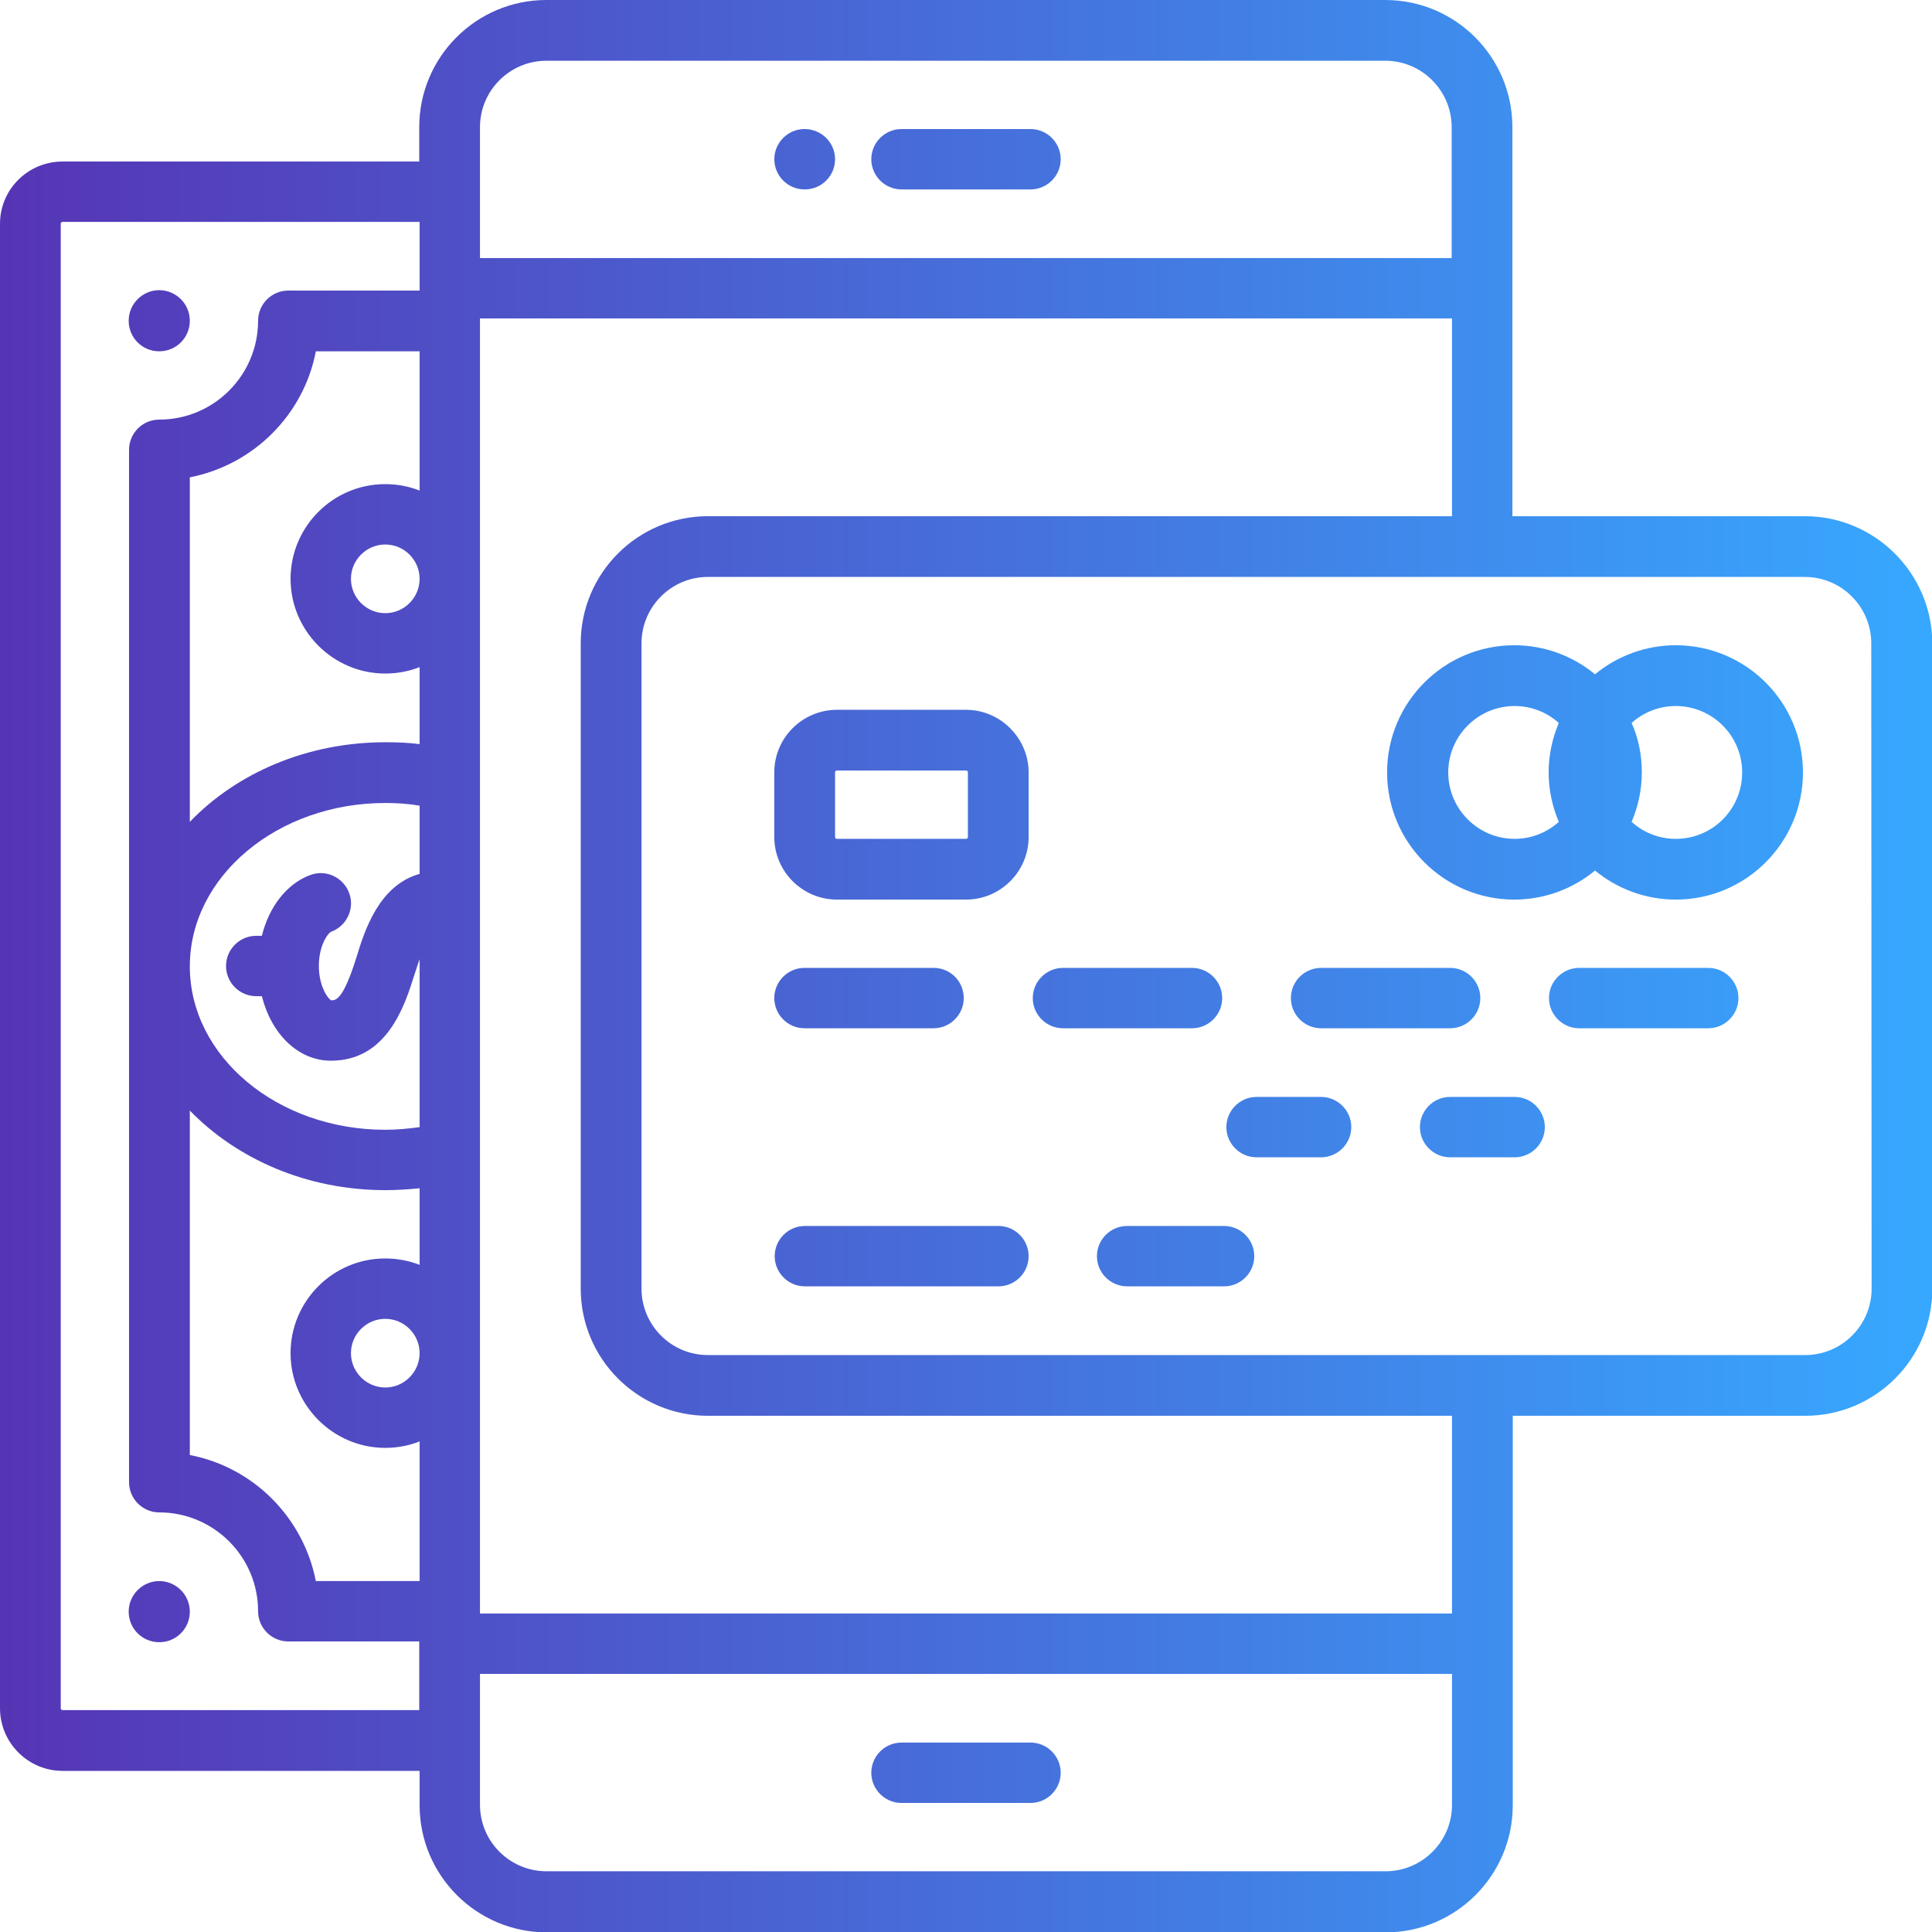
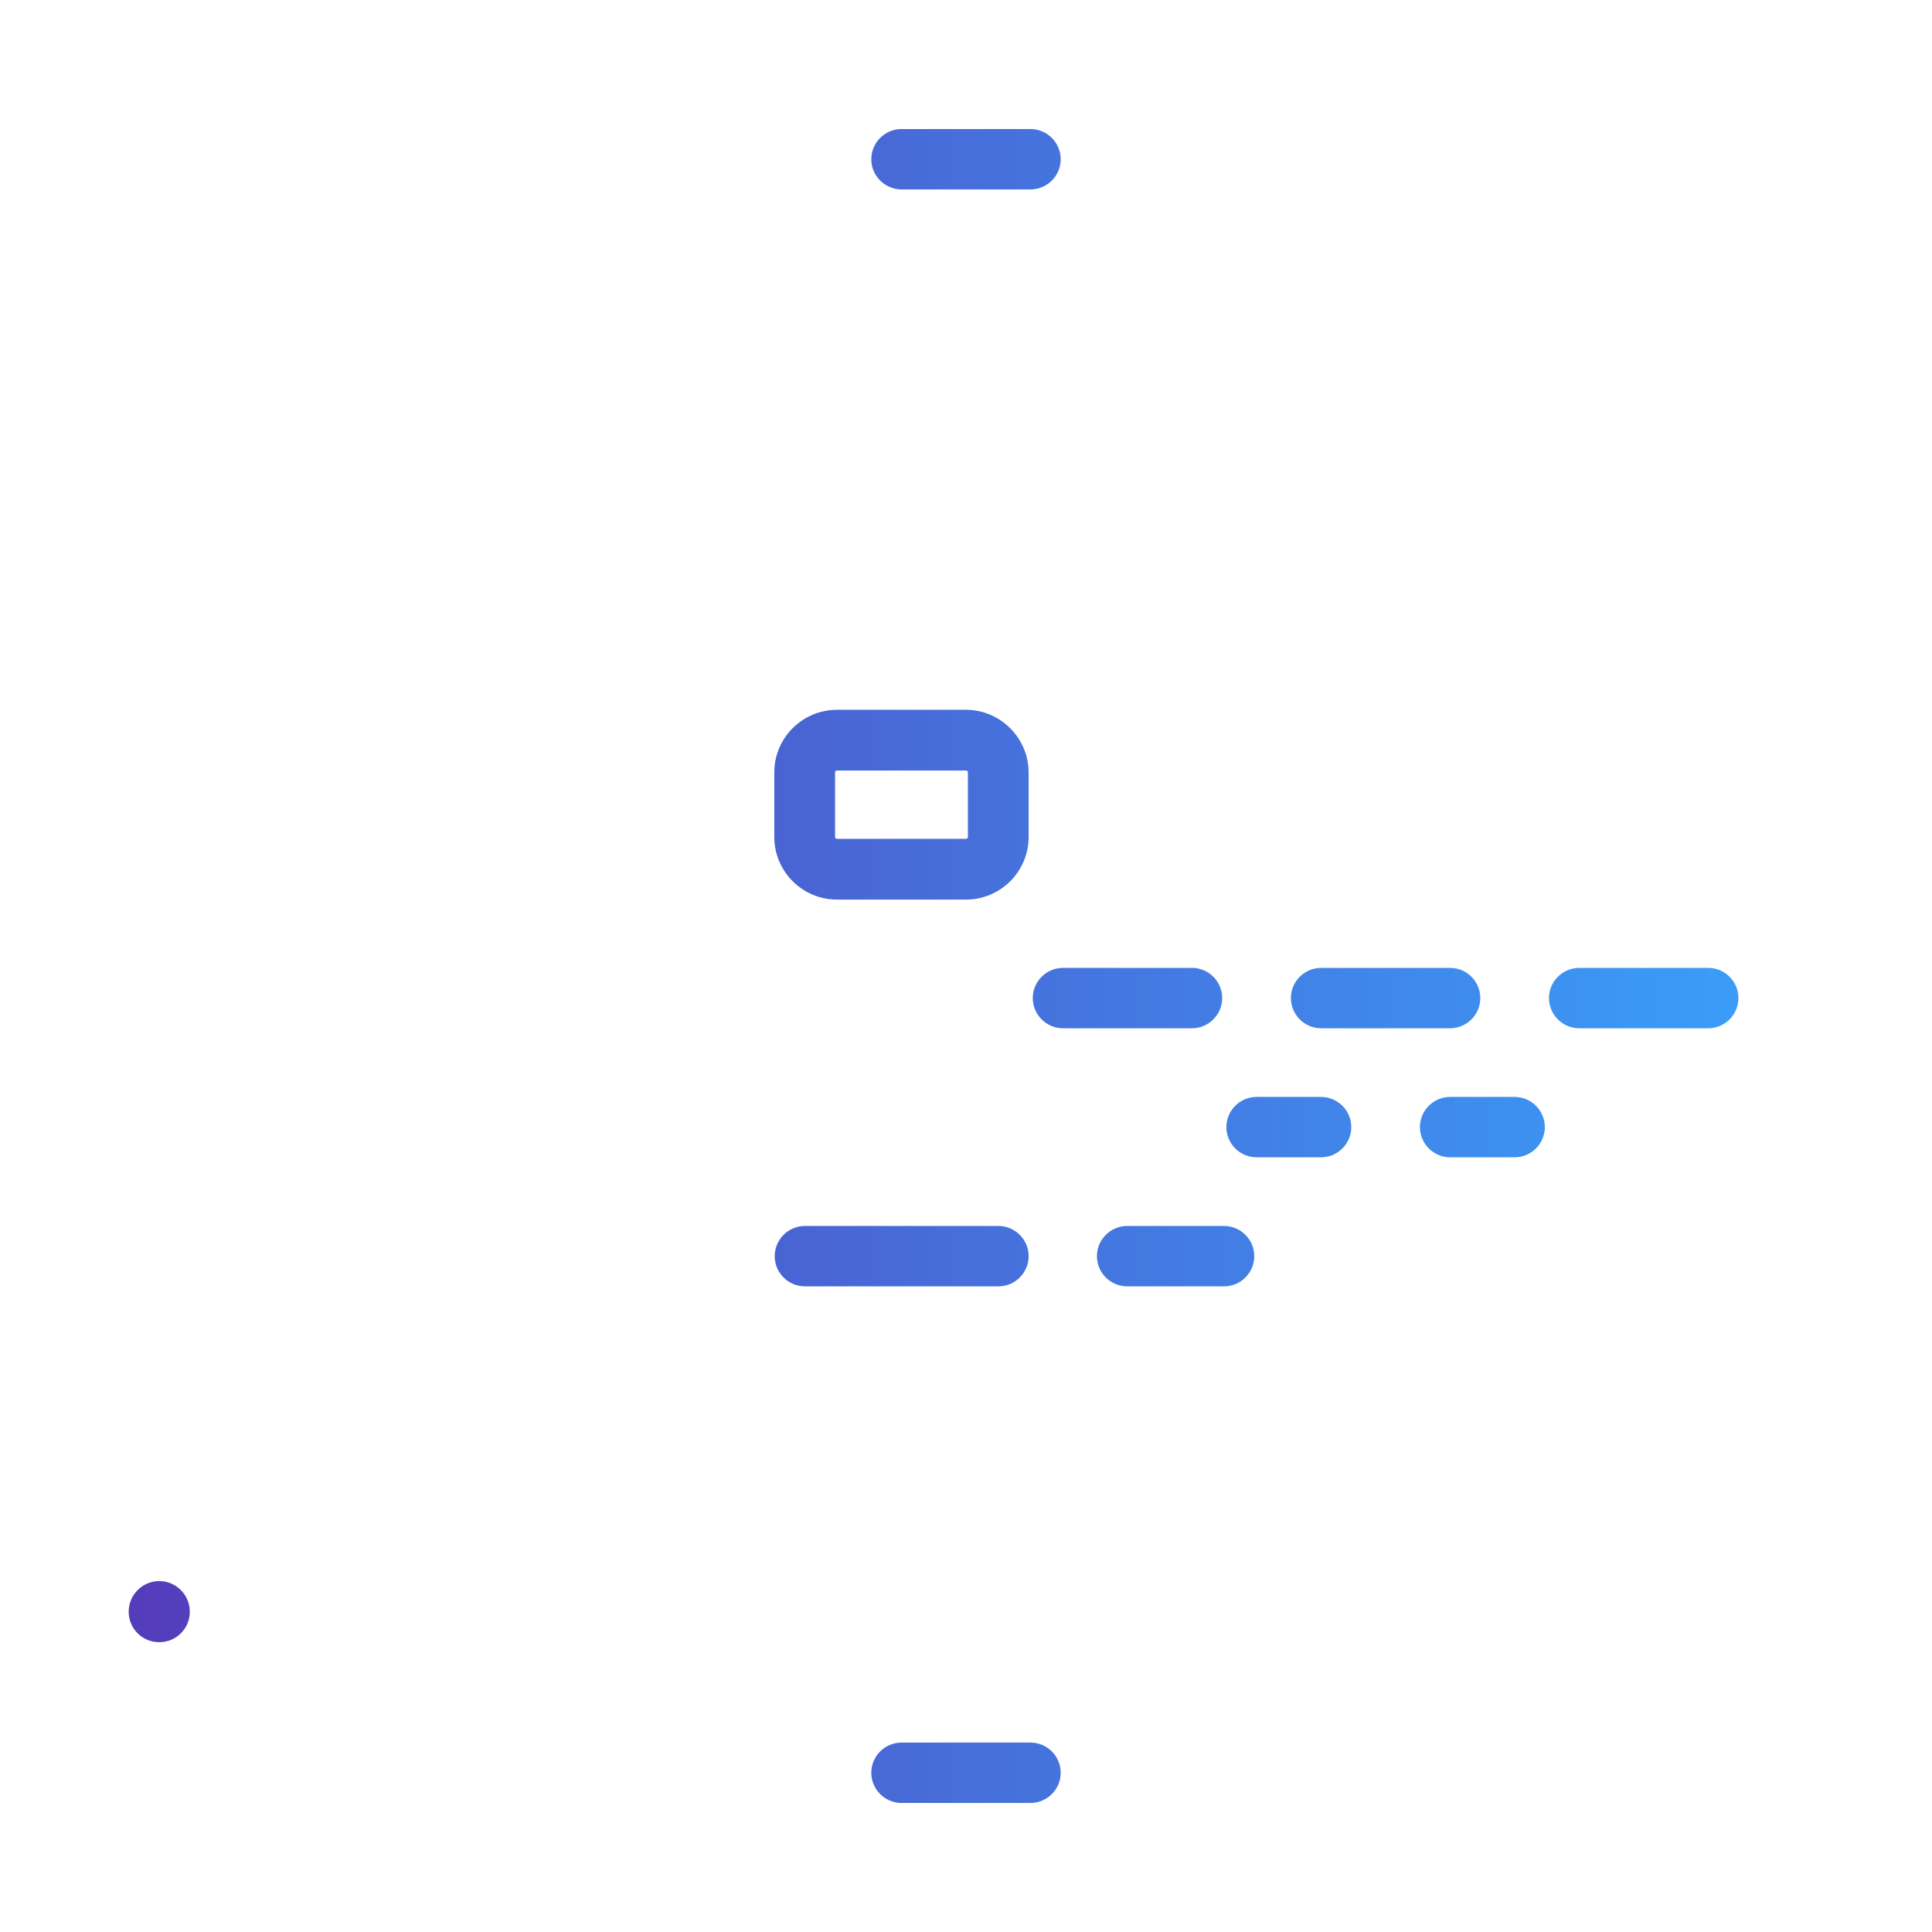
<svg xmlns="http://www.w3.org/2000/svg" width="48" height="48" viewBox="0 0 48 48" fill="none">
  <g clip-path="url(#clip0_261_86)">
    <path d="M25.603 43.294H22.397C21.985 43.294 21.647 43.631 21.647 44.044C21.647 44.456 21.985 44.794 22.397 44.794H25.603C26.016 44.794 26.353 44.456 26.353 44.044C26.353 43.631 26.016 43.294 25.603 43.294Z" fill="url(#paint0_linear_261_86)" />
    <path d="M25.603 3.206H22.397C21.985 3.206 21.647 3.544 21.647 3.956C21.647 4.369 21.985 4.706 22.397 4.706H25.603C26.016 4.706 26.353 4.369 26.353 3.956C26.353 3.544 26.016 3.206 25.603 3.206Z" fill="url(#paint1_linear_261_86)" />
-     <path d="M19.988 3.206C19.575 3.206 19.238 3.544 19.238 3.956C19.238 4.369 19.575 4.706 19.988 4.706H19.997C20.41 4.706 20.747 4.369 20.747 3.956C20.747 3.544 20.41 3.206 19.988 3.206Z" fill="url(#paint2_linear_261_86)" />
-     <path d="M44.841 12.825H37.575V3.159C37.575 1.416 36.159 0 34.416 0H13.575C11.831 0 10.416 1.416 10.416 3.159V4.013H1.556C0.694 4.013 0 4.706 0 5.559V42.441C0 43.294 0.694 43.997 1.556 43.997H10.425V44.85C10.425 46.594 11.841 48.009 13.584 48.009H34.425C36.169 48.009 37.584 46.594 37.584 44.85V35.175H44.85C46.594 35.175 48.009 33.759 48.009 32.016V15.984C48 14.241 46.584 12.825 44.841 12.825ZM10.425 31.425C10.162 31.322 9.872 31.266 9.572 31.266C8.269 31.266 7.219 32.325 7.219 33.619C7.219 34.913 8.278 35.972 9.572 35.972C9.872 35.972 10.162 35.916 10.425 35.812V39.281H7.847C7.537 37.697 6.291 36.45 4.716 36.15V27.591C5.888 28.8 7.631 29.569 9.572 29.569C9.863 29.569 10.144 29.55 10.425 29.522C10.425 29.512 10.425 31.425 10.425 31.425ZM10.425 33.619C10.425 34.087 10.041 34.472 9.572 34.472C9.103 34.472 8.719 34.087 8.719 33.619C8.719 33.15 9.103 32.766 9.572 32.766C10.041 32.766 10.425 33.15 10.425 33.619ZM10.425 21.712C9.412 21.994 9.056 23.128 8.859 23.775C8.531 24.825 8.353 24.853 8.231 24.853C8.147 24.816 7.922 24.506 7.922 24C7.922 23.484 8.147 23.184 8.231 23.147C8.616 23.006 8.822 22.566 8.672 22.181C8.531 21.797 8.091 21.591 7.706 21.741C7.125 21.956 6.684 22.528 6.506 23.25H6.366C5.953 23.25 5.616 23.587 5.616 24C5.616 24.413 5.953 24.75 6.366 24.75H6.506C6.741 25.688 7.406 26.353 8.222 26.353C9.628 26.353 10.059 24.966 10.294 24.225C10.341 24.075 10.387 23.944 10.425 23.831V28.003C10.144 28.041 9.863 28.069 9.572 28.069C6.891 28.069 4.716 26.25 4.716 24.009C4.716 21.769 6.9 19.95 9.572 19.95C9.863 19.95 10.144 19.969 10.425 20.016C10.425 20.006 10.425 21.712 10.425 21.712ZM10.425 12.188C10.162 12.084 9.872 12.028 9.572 12.028C8.269 12.028 7.219 13.088 7.219 14.381C7.219 15.675 8.278 16.734 9.572 16.734C9.872 16.734 10.162 16.678 10.425 16.575V18.488C10.144 18.45 9.863 18.441 9.572 18.441C7.622 18.441 5.878 19.209 4.716 20.419V11.859C6.3 11.55 7.547 10.303 7.847 8.728H10.425V12.188ZM10.425 14.381C10.425 14.85 10.041 15.234 9.572 15.234C9.103 15.234 8.719 14.85 8.719 14.381C8.719 13.912 9.103 13.528 9.572 13.528C10.041 13.528 10.425 13.912 10.425 14.381ZM10.425 7.219H7.162C6.75 7.219 6.412 7.556 6.412 7.969C6.412 9.319 5.316 10.425 3.956 10.425C3.544 10.425 3.206 10.762 3.206 11.175V36.825C3.206 37.237 3.544 37.575 3.956 37.575C5.306 37.575 6.412 38.672 6.412 40.031C6.412 40.444 6.75 40.781 7.162 40.781H10.416V42.487H1.556C1.528 42.487 1.509 42.469 1.509 42.441V5.559C1.509 5.531 1.528 5.513 1.556 5.513H10.425V7.219ZM11.925 3.159C11.925 2.25 12.666 1.509 13.575 1.509H34.416C35.325 1.509 36.066 2.25 36.066 3.159V6.412H11.925V3.159ZM36.075 44.841C36.075 45.75 35.334 46.491 34.425 46.491H13.575C12.666 46.491 11.925 45.75 11.925 44.841V41.587H36.075V44.841ZM36.075 40.087H11.925V7.912H36.075V12.825H17.587C15.844 12.825 14.428 14.241 14.428 15.984V32.016C14.428 33.759 15.844 35.175 17.587 35.175H36.075V40.087ZM46.5 32.016C46.5 32.925 45.759 33.666 44.85 33.666H17.587C16.678 33.666 15.938 32.925 15.938 32.016V15.984C15.938 15.075 16.678 14.334 17.587 14.334H36.825H44.841C45.75 14.334 46.491 15.075 46.491 15.984L46.5 32.016Z" fill="url(#paint3_linear_261_86)" />
    <path d="M29.615 24.047H26.409C25.997 24.047 25.659 24.384 25.659 24.797C25.659 25.209 25.997 25.547 26.409 25.547H29.615C30.028 25.547 30.365 25.209 30.365 24.797C30.365 24.384 30.028 24.047 29.615 24.047Z" fill="url(#paint4_linear_261_86)" />
-     <path d="M23.194 24.047H19.987C19.575 24.047 19.237 24.384 19.237 24.797C19.237 25.209 19.575 25.547 19.987 25.547H23.194C23.606 25.547 23.944 25.209 23.944 24.797C23.944 24.384 23.615 24.047 23.194 24.047Z" fill="url(#paint5_linear_261_86)" />
    <path d="M32.822 27.253H31.219C30.806 27.253 30.469 27.59 30.469 28.003C30.469 28.415 30.806 28.753 31.219 28.753H32.822C33.234 28.753 33.572 28.415 33.572 28.003C33.572 27.59 33.234 27.253 32.822 27.253Z" fill="url(#paint6_linear_261_86)" />
    <path d="M24.806 30.459H19.997C19.585 30.459 19.247 30.797 19.247 31.209C19.247 31.622 19.585 31.959 19.997 31.959H24.806C25.219 31.959 25.556 31.622 25.556 31.209C25.556 30.797 25.219 30.459 24.806 30.459Z" fill="url(#paint7_linear_261_86)" />
    <path d="M30.412 30.459H28.003C27.59 30.459 27.253 30.797 27.253 31.209C27.253 31.622 27.59 31.959 28.003 31.959H30.412C30.825 31.959 31.162 31.622 31.162 31.209C31.162 30.797 30.825 30.459 30.412 30.459Z" fill="url(#paint8_linear_261_86)" />
    <path d="M37.631 27.253H36.028C35.615 27.253 35.278 27.59 35.278 28.003C35.278 28.415 35.615 28.753 36.028 28.753H37.631C38.044 28.753 38.381 28.415 38.381 28.003C38.381 27.59 38.044 27.253 37.631 27.253Z" fill="url(#paint9_linear_261_86)" />
    <path d="M42.441 24.047H39.234C38.822 24.047 38.484 24.384 38.484 24.797C38.484 25.209 38.822 25.547 39.234 25.547H42.441C42.853 25.547 43.191 25.209 43.191 24.797C43.191 24.384 42.853 24.047 42.441 24.047Z" fill="url(#paint10_linear_261_86)" />
    <path d="M36.028 24.047H32.822C32.409 24.047 32.072 24.384 32.072 24.797C32.072 25.209 32.409 25.547 32.822 25.547H36.028C36.441 25.547 36.778 25.209 36.778 24.797C36.778 24.384 36.441 24.047 36.028 24.047Z" fill="url(#paint11_linear_261_86)" />
    <path d="M24 17.635H20.794C19.94 17.635 19.237 18.328 19.237 19.191V20.794C19.237 21.647 19.931 22.35 20.794 22.35H24C24.853 22.35 25.556 21.657 25.556 20.794V19.191C25.556 18.338 24.853 17.635 24 17.635ZM24.047 20.794C24.047 20.822 24.028 20.841 24 20.841H20.794C20.765 20.841 20.747 20.822 20.747 20.794V19.191C20.747 19.163 20.765 19.144 20.794 19.144H24C24.028 19.144 24.047 19.163 24.047 19.191V20.794Z" fill="url(#paint12_linear_261_86)" />
-     <path d="M41.634 16.031C40.875 16.031 40.172 16.303 39.628 16.753C39.084 16.303 38.381 16.031 37.622 16.031C35.878 16.031 34.462 17.447 34.462 19.191C34.462 20.934 35.878 22.35 37.622 22.35C38.381 22.35 39.084 22.078 39.628 21.628C40.172 22.078 40.875 22.35 41.634 22.35C43.378 22.35 44.794 20.934 44.794 19.191C44.794 17.447 43.378 16.031 41.634 16.031ZM38.728 20.419C38.437 20.681 38.053 20.841 37.631 20.841C36.722 20.841 35.981 20.1 35.981 19.191C35.981 18.281 36.722 17.541 37.631 17.541C38.053 17.541 38.437 17.7 38.728 17.962C38.569 18.337 38.475 18.759 38.475 19.191C38.475 19.622 38.569 20.044 38.728 20.419ZM41.634 20.841C41.212 20.841 40.828 20.681 40.537 20.419C40.697 20.044 40.791 19.622 40.791 19.191C40.791 18.759 40.706 18.337 40.537 17.962C40.828 17.7 41.212 17.541 41.634 17.541C42.544 17.541 43.284 18.281 43.284 19.191C43.284 20.1 42.553 20.841 41.634 20.841Z" fill="url(#paint13_linear_261_86)" />
    <path d="M3.956 39.281C3.544 39.281 3.197 39.619 3.197 40.041C3.197 40.462 3.534 40.8 3.956 40.8C4.378 40.8 4.716 40.462 4.716 40.041C4.716 39.619 4.369 39.281 3.956 39.281Z" fill="url(#paint14_linear_261_86)" />
-     <path d="M3.956 7.209C3.544 7.209 3.197 7.546 3.197 7.968C3.197 8.39 3.534 8.728 3.956 8.728C4.378 8.728 4.716 8.39 4.716 7.968C4.716 7.546 4.369 7.209 3.956 7.209Z" fill="url(#paint15_linear_261_86)" />
  </g>
  <defs>
    <linearGradient id="paint0_linear_261_86" x1="48" y1="44.042" x2="0.088" y2="44.042" gradientUnits="userSpaceOnUse">
      <stop stop-color="#37A8FF" />
      <stop offset="1" stop-color="#5635B5" />
    </linearGradient>
    <linearGradient id="paint1_linear_261_86" x1="48" y1="3.958" x2="0.088" y2="3.958" gradientUnits="userSpaceOnUse">
      <stop stop-color="#37A8FF" />
      <stop offset="1" stop-color="#5635B5" />
    </linearGradient>
    <linearGradient id="paint2_linear_261_86" x1="48" y1="3.958" x2="0.088" y2="3.958" gradientUnits="userSpaceOnUse">
      <stop stop-color="#37A8FF" />
      <stop offset="1" stop-color="#5635B5" />
    </linearGradient>
    <linearGradient id="paint3_linear_261_86" x1="48" y1="24" x2="0.088" y2="24" gradientUnits="userSpaceOnUse">
      <stop stop-color="#37A8FF" />
      <stop offset="1" stop-color="#5635B5" />
    </linearGradient>
    <linearGradient id="paint4_linear_261_86" x1="48" y1="24.802" x2="0.088" y2="24.802" gradientUnits="userSpaceOnUse">
      <stop stop-color="#37A8FF" />
      <stop offset="1" stop-color="#5635B5" />
    </linearGradient>
    <linearGradient id="paint5_linear_261_86" x1="48" y1="24.802" x2="0.088" y2="24.802" gradientUnits="userSpaceOnUse">
      <stop stop-color="#37A8FF" />
      <stop offset="1" stop-color="#5635B5" />
    </linearGradient>
    <linearGradient id="paint6_linear_261_86" x1="48" y1="28.008" x2="0.088" y2="28.008" gradientUnits="userSpaceOnUse">
      <stop stop-color="#37A8FF" />
      <stop offset="1" stop-color="#5635B5" />
    </linearGradient>
    <linearGradient id="paint7_linear_261_86" x1="48" y1="31.215" x2="0.088" y2="31.215" gradientUnits="userSpaceOnUse">
      <stop stop-color="#37A8FF" />
      <stop offset="1" stop-color="#5635B5" />
    </linearGradient>
    <linearGradient id="paint8_linear_261_86" x1="48" y1="31.215" x2="0.088" y2="31.215" gradientUnits="userSpaceOnUse">
      <stop stop-color="#37A8FF" />
      <stop offset="1" stop-color="#5635B5" />
    </linearGradient>
    <linearGradient id="paint9_linear_261_86" x1="48" y1="28.008" x2="0.088" y2="28.008" gradientUnits="userSpaceOnUse">
      <stop stop-color="#37A8FF" />
      <stop offset="1" stop-color="#5635B5" />
    </linearGradient>
    <linearGradient id="paint10_linear_261_86" x1="48" y1="24.802" x2="0.088" y2="24.802" gradientUnits="userSpaceOnUse">
      <stop stop-color="#37A8FF" />
      <stop offset="1" stop-color="#5635B5" />
    </linearGradient>
    <linearGradient id="paint11_linear_261_86" x1="48" y1="24.802" x2="0.088" y2="24.802" gradientUnits="userSpaceOnUse">
      <stop stop-color="#37A8FF" />
      <stop offset="1" stop-color="#5635B5" />
    </linearGradient>
    <linearGradient id="paint12_linear_261_86" x1="48" y1="19.992" x2="0.088" y2="19.992" gradientUnits="userSpaceOnUse">
      <stop stop-color="#37A8FF" />
      <stop offset="1" stop-color="#5635B5" />
    </linearGradient>
    <linearGradient id="paint13_linear_261_86" x1="48" y1="19.19" x2="0.088" y2="19.19" gradientUnits="userSpaceOnUse">
      <stop stop-color="#37A8FF" />
      <stop offset="1" stop-color="#5635B5" />
    </linearGradient>
    <linearGradient id="paint14_linear_261_86" x1="48" y1="40.033" x2="0.088" y2="40.033" gradientUnits="userSpaceOnUse">
      <stop stop-color="#37A8FF" />
      <stop offset="1" stop-color="#5635B5" />
    </linearGradient>
    <linearGradient id="paint15_linear_261_86" x1="48" y1="7.962" x2="0.088" y2="7.962" gradientUnits="userSpaceOnUse">
      <stop stop-color="#37A8FF" />
      <stop offset="1" stop-color="#5635B5" />
    </linearGradient>
    <clipPath id="clip0_261_86">
      <rect width="48" height="48" fill="white" />
    </clipPath>
  </defs>
</svg>